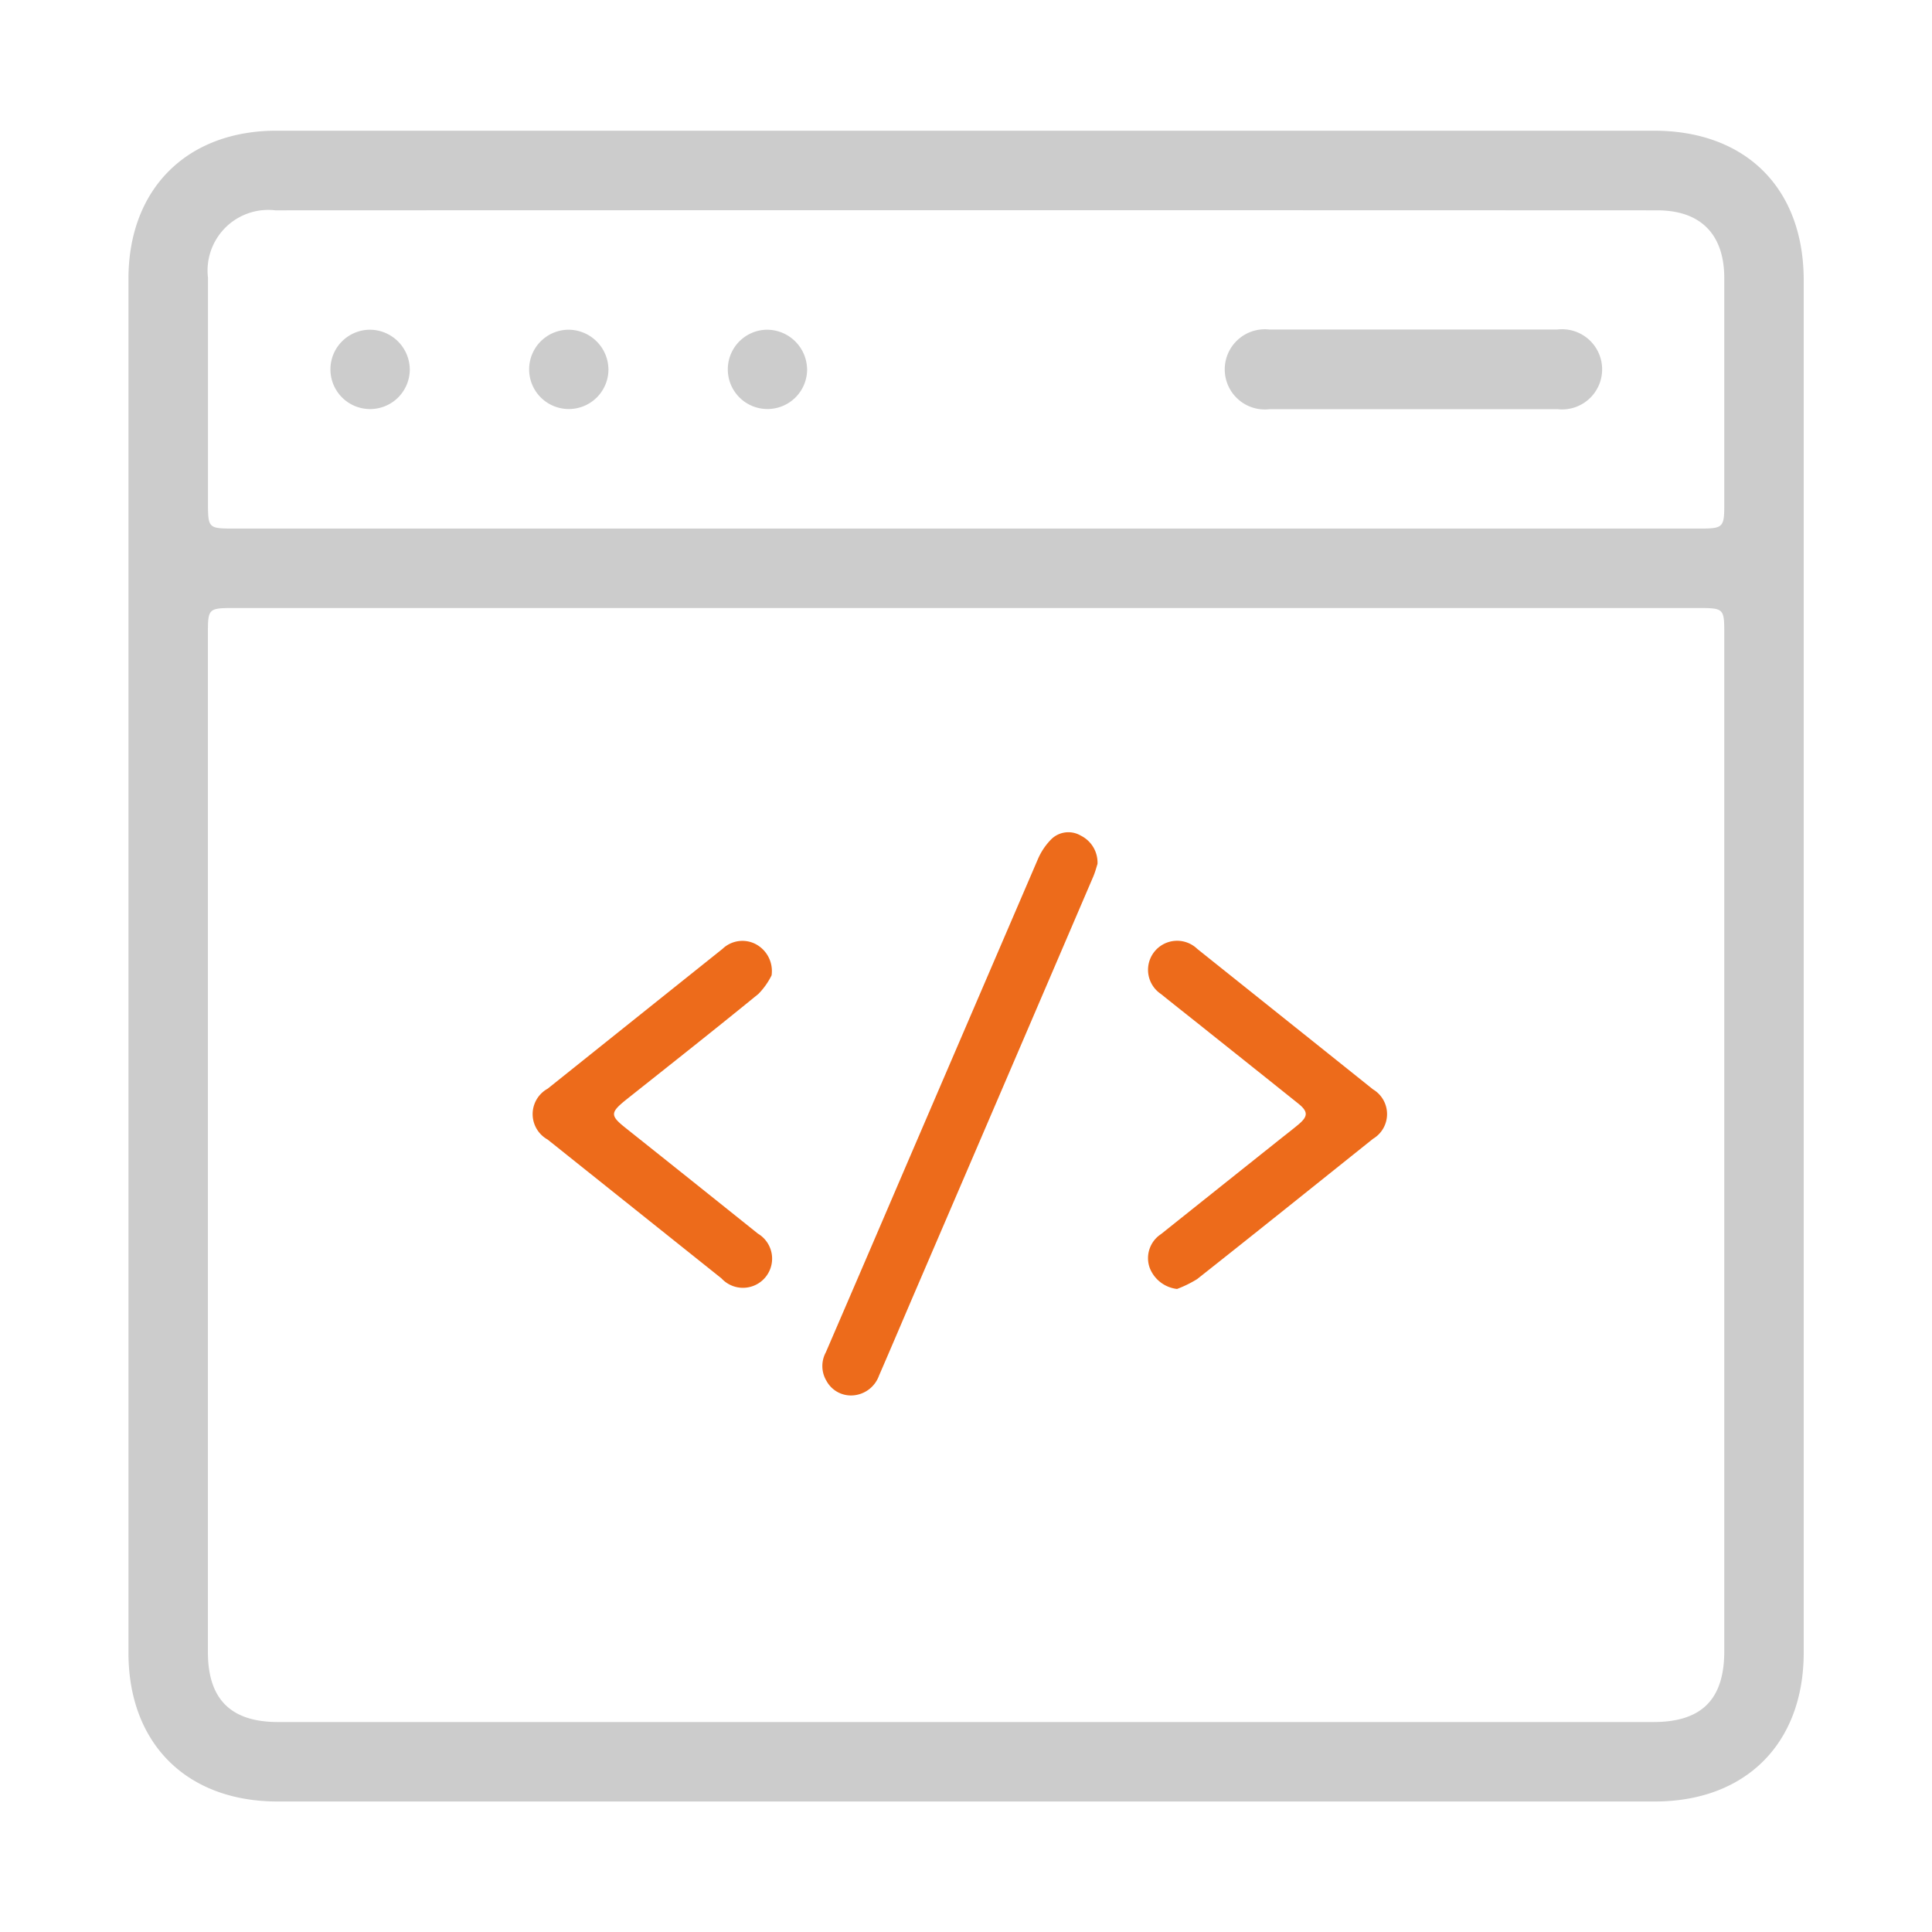
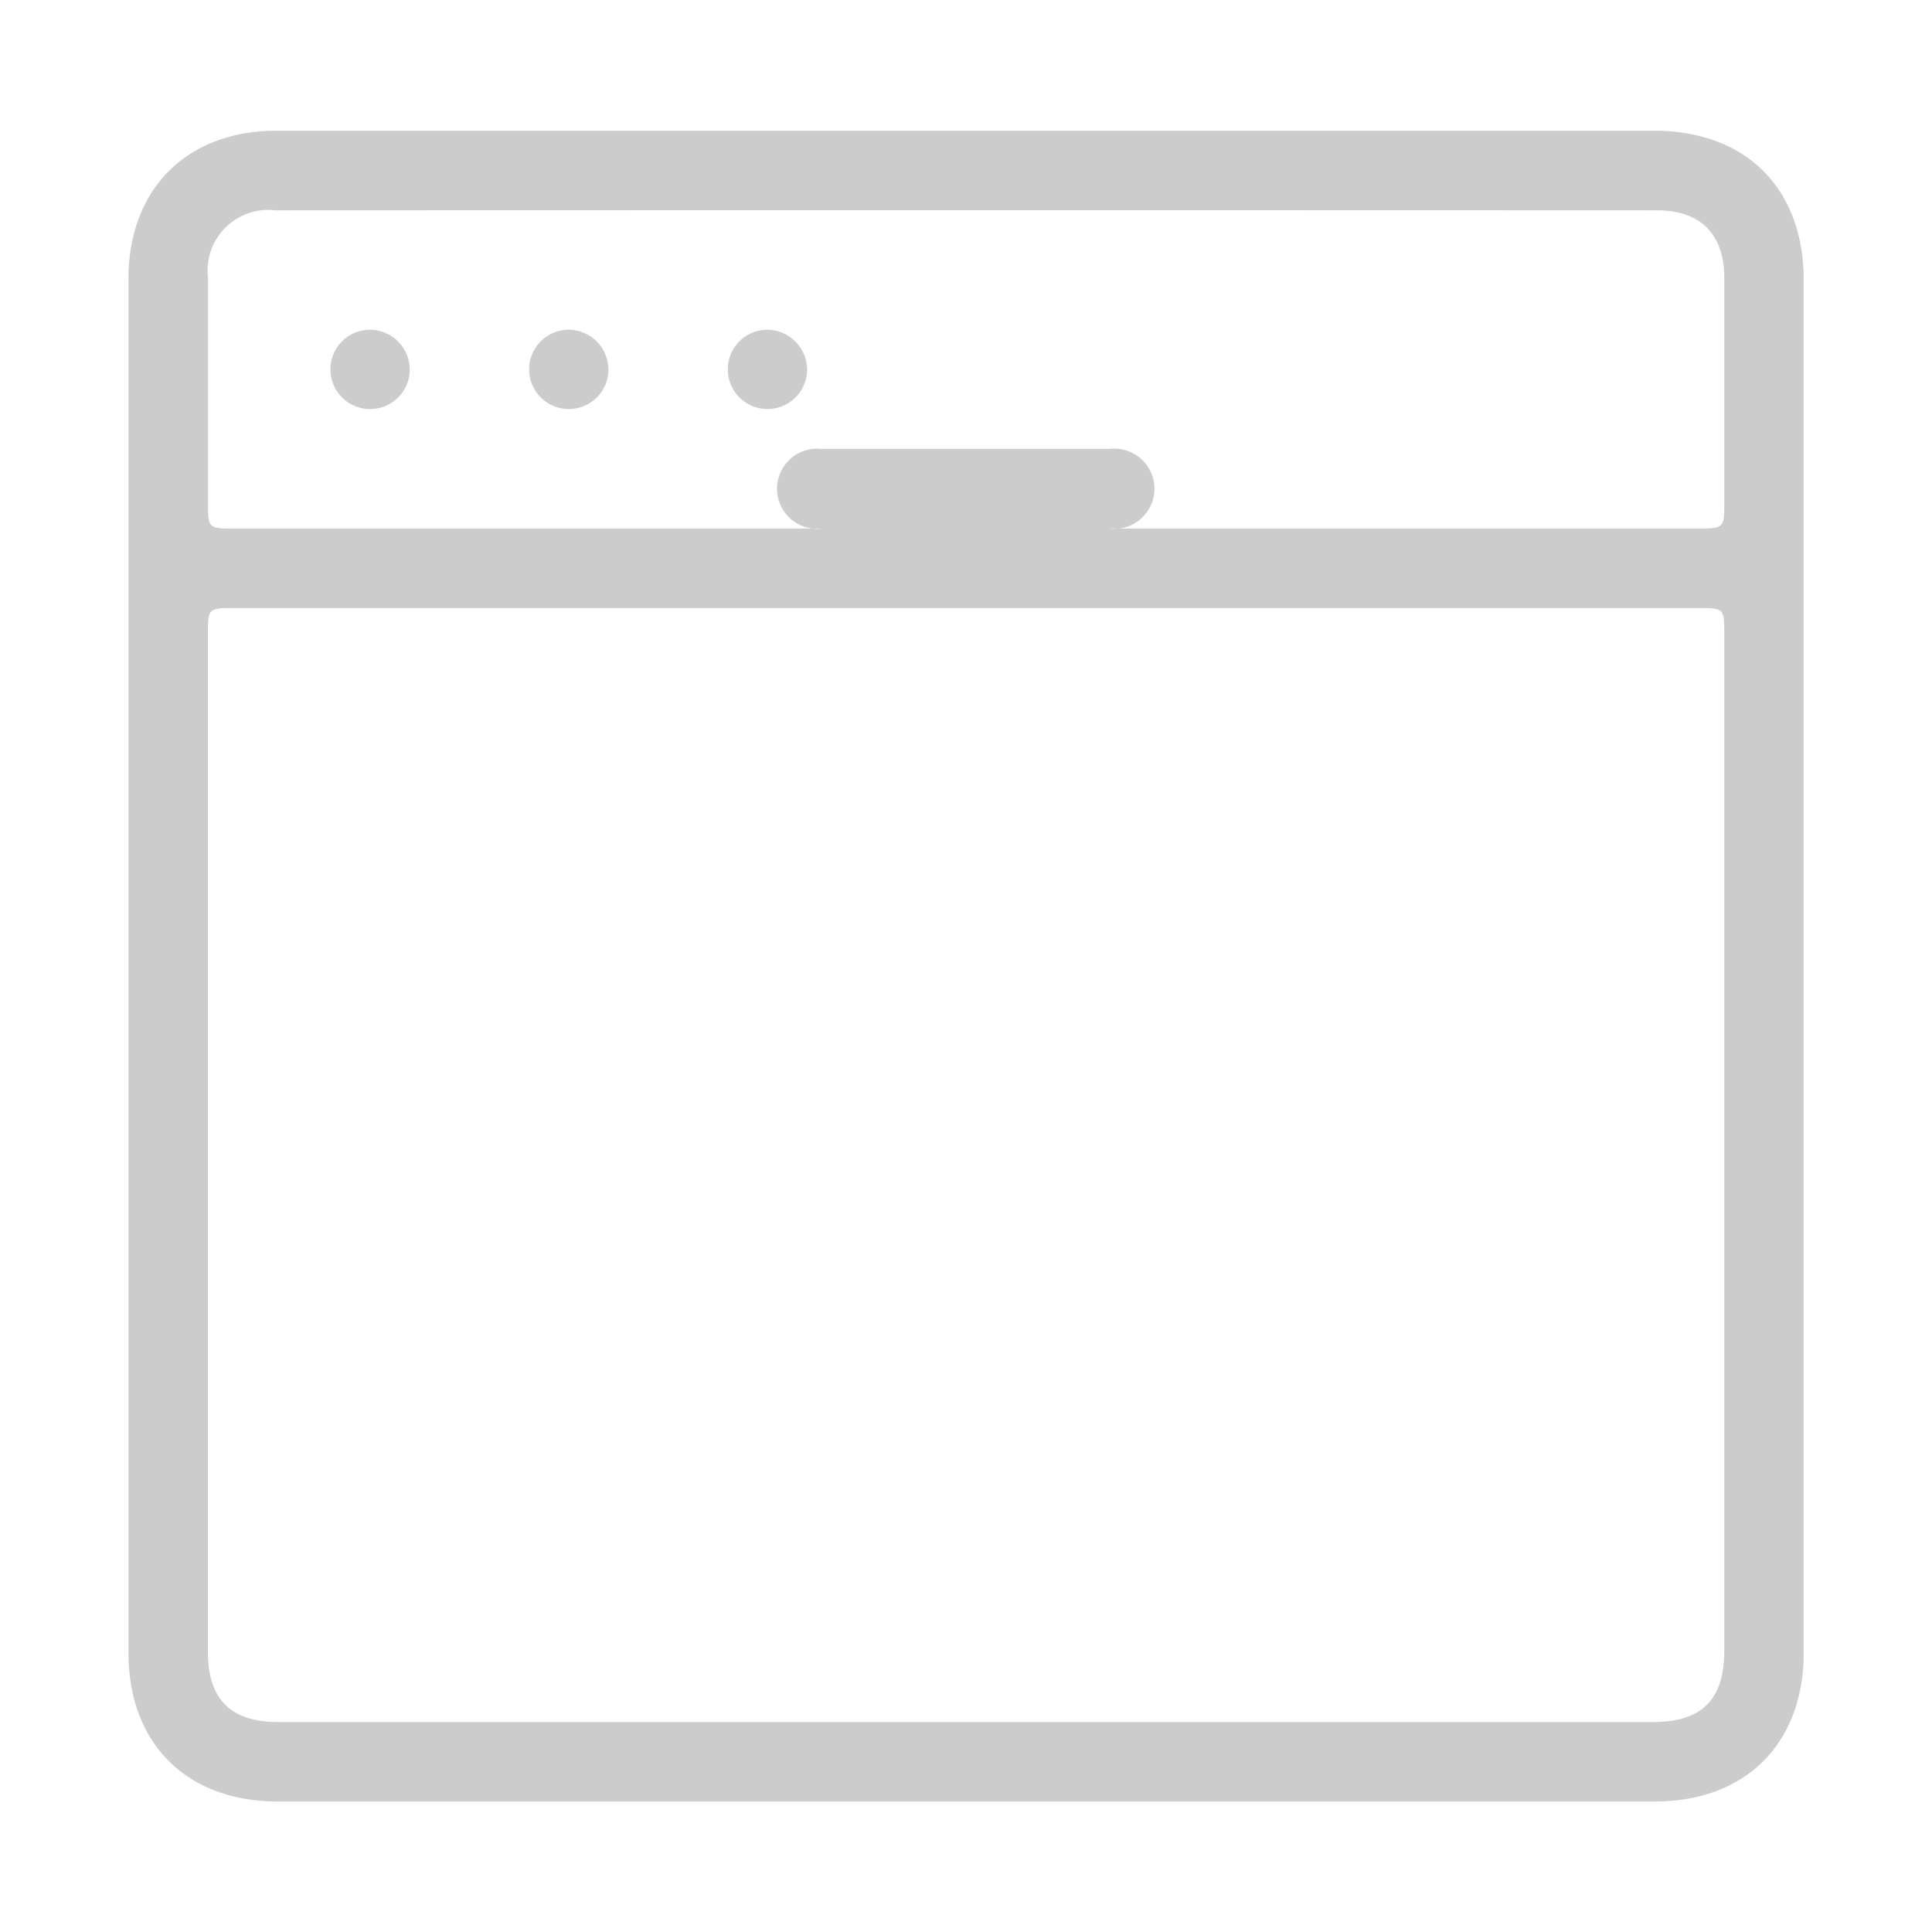
<svg xmlns="http://www.w3.org/2000/svg" id="组_9" data-name="组 9" width="106" height="106" viewBox="0 0 106 106">
  <defs>
    <style>
      .cls-1 {
        fill: #ccc;
      }

      .cls-1, .cls-2 {
        fill-rule: evenodd;
      }

      .cls-2 {
        fill: #ed6b1b;
      }
    </style>
  </defs>
-   <path id="形状_37" data-name="形状 37" class="cls-1" d="M743.531,4389.89h37.686c5.061,0,8.229,3.16,8.229,8.21q0,37.635,0,75.29c0,4.99-3.187,8.17-8.174,8.17H705.717c-4.993,0-8.184-3.18-8.184-8.16q0-37.695,0-75.38c0-4.93,3.2-8.13,8.13-8.13h37.868Zm-0.023,26.19H703.282c-1.352,0-1.39.04-1.39,1.37q0,27.96,0,55.91c0,2.59,1.256,3.84,3.851,3.84H781.2c2.649,0,3.888-1.24,3.888-3.89q0-27.915,0-55.82c0-1.39-.02-1.41-1.445-1.41H743.508Zm-0.12-4.36h40.4c1.224,0,1.3-.08,1.3-1.28q0-6.24,0-12.46c0-2.41-1.3-3.72-3.68-3.72q-37.906-.015-75.812,0a3.33,3.33,0,0,0-3.7,3.7q0,6.135,0,12.27c0,1.48,0,1.49,1.457,1.49h40.039Zm24.563-6.55h-7.805a2.2,2.2,0,1,1-.017-4.37h15.793a2.2,2.2,0,1,1,.017,4.37h-7.988ZM712.968,4403a2.177,2.177,0,1,1-2.186-2.19A2.2,2.2,0,0,1,712.968,4403Zm10.9-.02a2.176,2.176,0,1,1-2.2-2.17A2.2,2.2,0,0,1,723.867,4402.98Zm10.9-.02a2.176,2.176,0,1,1-2.223-2.15A2.205,2.205,0,0,1,734.766,4402.96Z" transform="translate(-690.485 -4382.72)" />
-   <path id="形状_38" data-name="形状 38" class="cls-2" d="M750.7,4430.12c-0.056.17-.124,0.44-0.235,0.7q-4.887,11.4-9.781,22.78c-0.657,1.53-1.309,3.07-1.974,4.6a1.639,1.639,0,0,1-1.447,1.08,1.526,1.526,0,0,1-1.429-.79,1.578,1.578,0,0,1-.041-1.57q2.149-4.98,4.287-9.97,3.67-8.535,7.348-17.09a3.536,3.536,0,0,1,.761-1.12,1.342,1.342,0,0,1,1.6-.17A1.651,1.651,0,0,1,750.7,4430.12Zm-17.875,6.1a3.977,3.977,0,0,1-.727,1.03c-2.4,1.96-4.836,3.88-7.265,5.81-0.88.71-.879,0.87,0.007,1.57q3.618,2.88,7.223,5.77a1.6,1.6,0,1,1-1.993,2.46l-9.542-7.62a1.594,1.594,0,0,1,.007-2.79q4.8-3.84,9.591-7.67a1.579,1.579,0,0,1,1.783-.28A1.67,1.67,0,0,1,732.82,4436.22Zm22.243,17.22a1.83,1.83,0,0,1-1.5-1.15,1.575,1.575,0,0,1,.617-1.86q3.326-2.655,6.658-5.31c0.293-.23.589-0.46,0.876-0.7,0.538-.45.545-0.71,0-1.15q-2.418-1.935-4.849-3.87c-0.895-.72-1.794-1.42-2.684-2.14a1.595,1.595,0,1,1,1.986-2.48q4.826,3.855,9.646,7.71a1.579,1.579,0,0,1,0,2.71c-3.213,2.57-6.426,5.15-9.654,7.7A6.342,6.342,0,0,1,755.063,4453.44Z" transform="translate(-690.485 -4382.72)" />
+   <path id="形状_37" data-name="形状 37" class="cls-1" d="M743.531,4389.89h37.686c5.061,0,8.229,3.16,8.229,8.21q0,37.635,0,75.29c0,4.99-3.187,8.17-8.174,8.17H705.717c-4.993,0-8.184-3.18-8.184-8.16q0-37.695,0-75.38c0-4.93,3.2-8.13,8.13-8.13h37.868Zm-0.023,26.19H703.282c-1.352,0-1.39.04-1.39,1.37q0,27.96,0,55.91c0,2.59,1.256,3.84,3.851,3.84H781.2c2.649,0,3.888-1.24,3.888-3.89q0-27.915,0-55.82c0-1.39-.02-1.41-1.445-1.41H743.508Zm-0.12-4.36h40.4c1.224,0,1.3-.08,1.3-1.28q0-6.24,0-12.46c0-2.41-1.3-3.72-3.68-3.72q-37.906-.015-75.812,0a3.33,3.33,0,0,0-3.7,3.7q0,6.135,0,12.27c0,1.48,0,1.49,1.457,1.49h40.039Zh-7.805a2.2,2.2,0,1,1-.017-4.37h15.793a2.2,2.2,0,1,1,.017,4.37h-7.988ZM712.968,4403a2.177,2.177,0,1,1-2.186-2.19A2.2,2.2,0,0,1,712.968,4403Zm10.9-.02a2.176,2.176,0,1,1-2.2-2.17A2.2,2.2,0,0,1,723.867,4402.98Zm10.9-.02a2.176,2.176,0,1,1-2.223-2.15A2.205,2.205,0,0,1,734.766,4402.96Z" transform="translate(-690.485 -4382.72)" />
</svg>